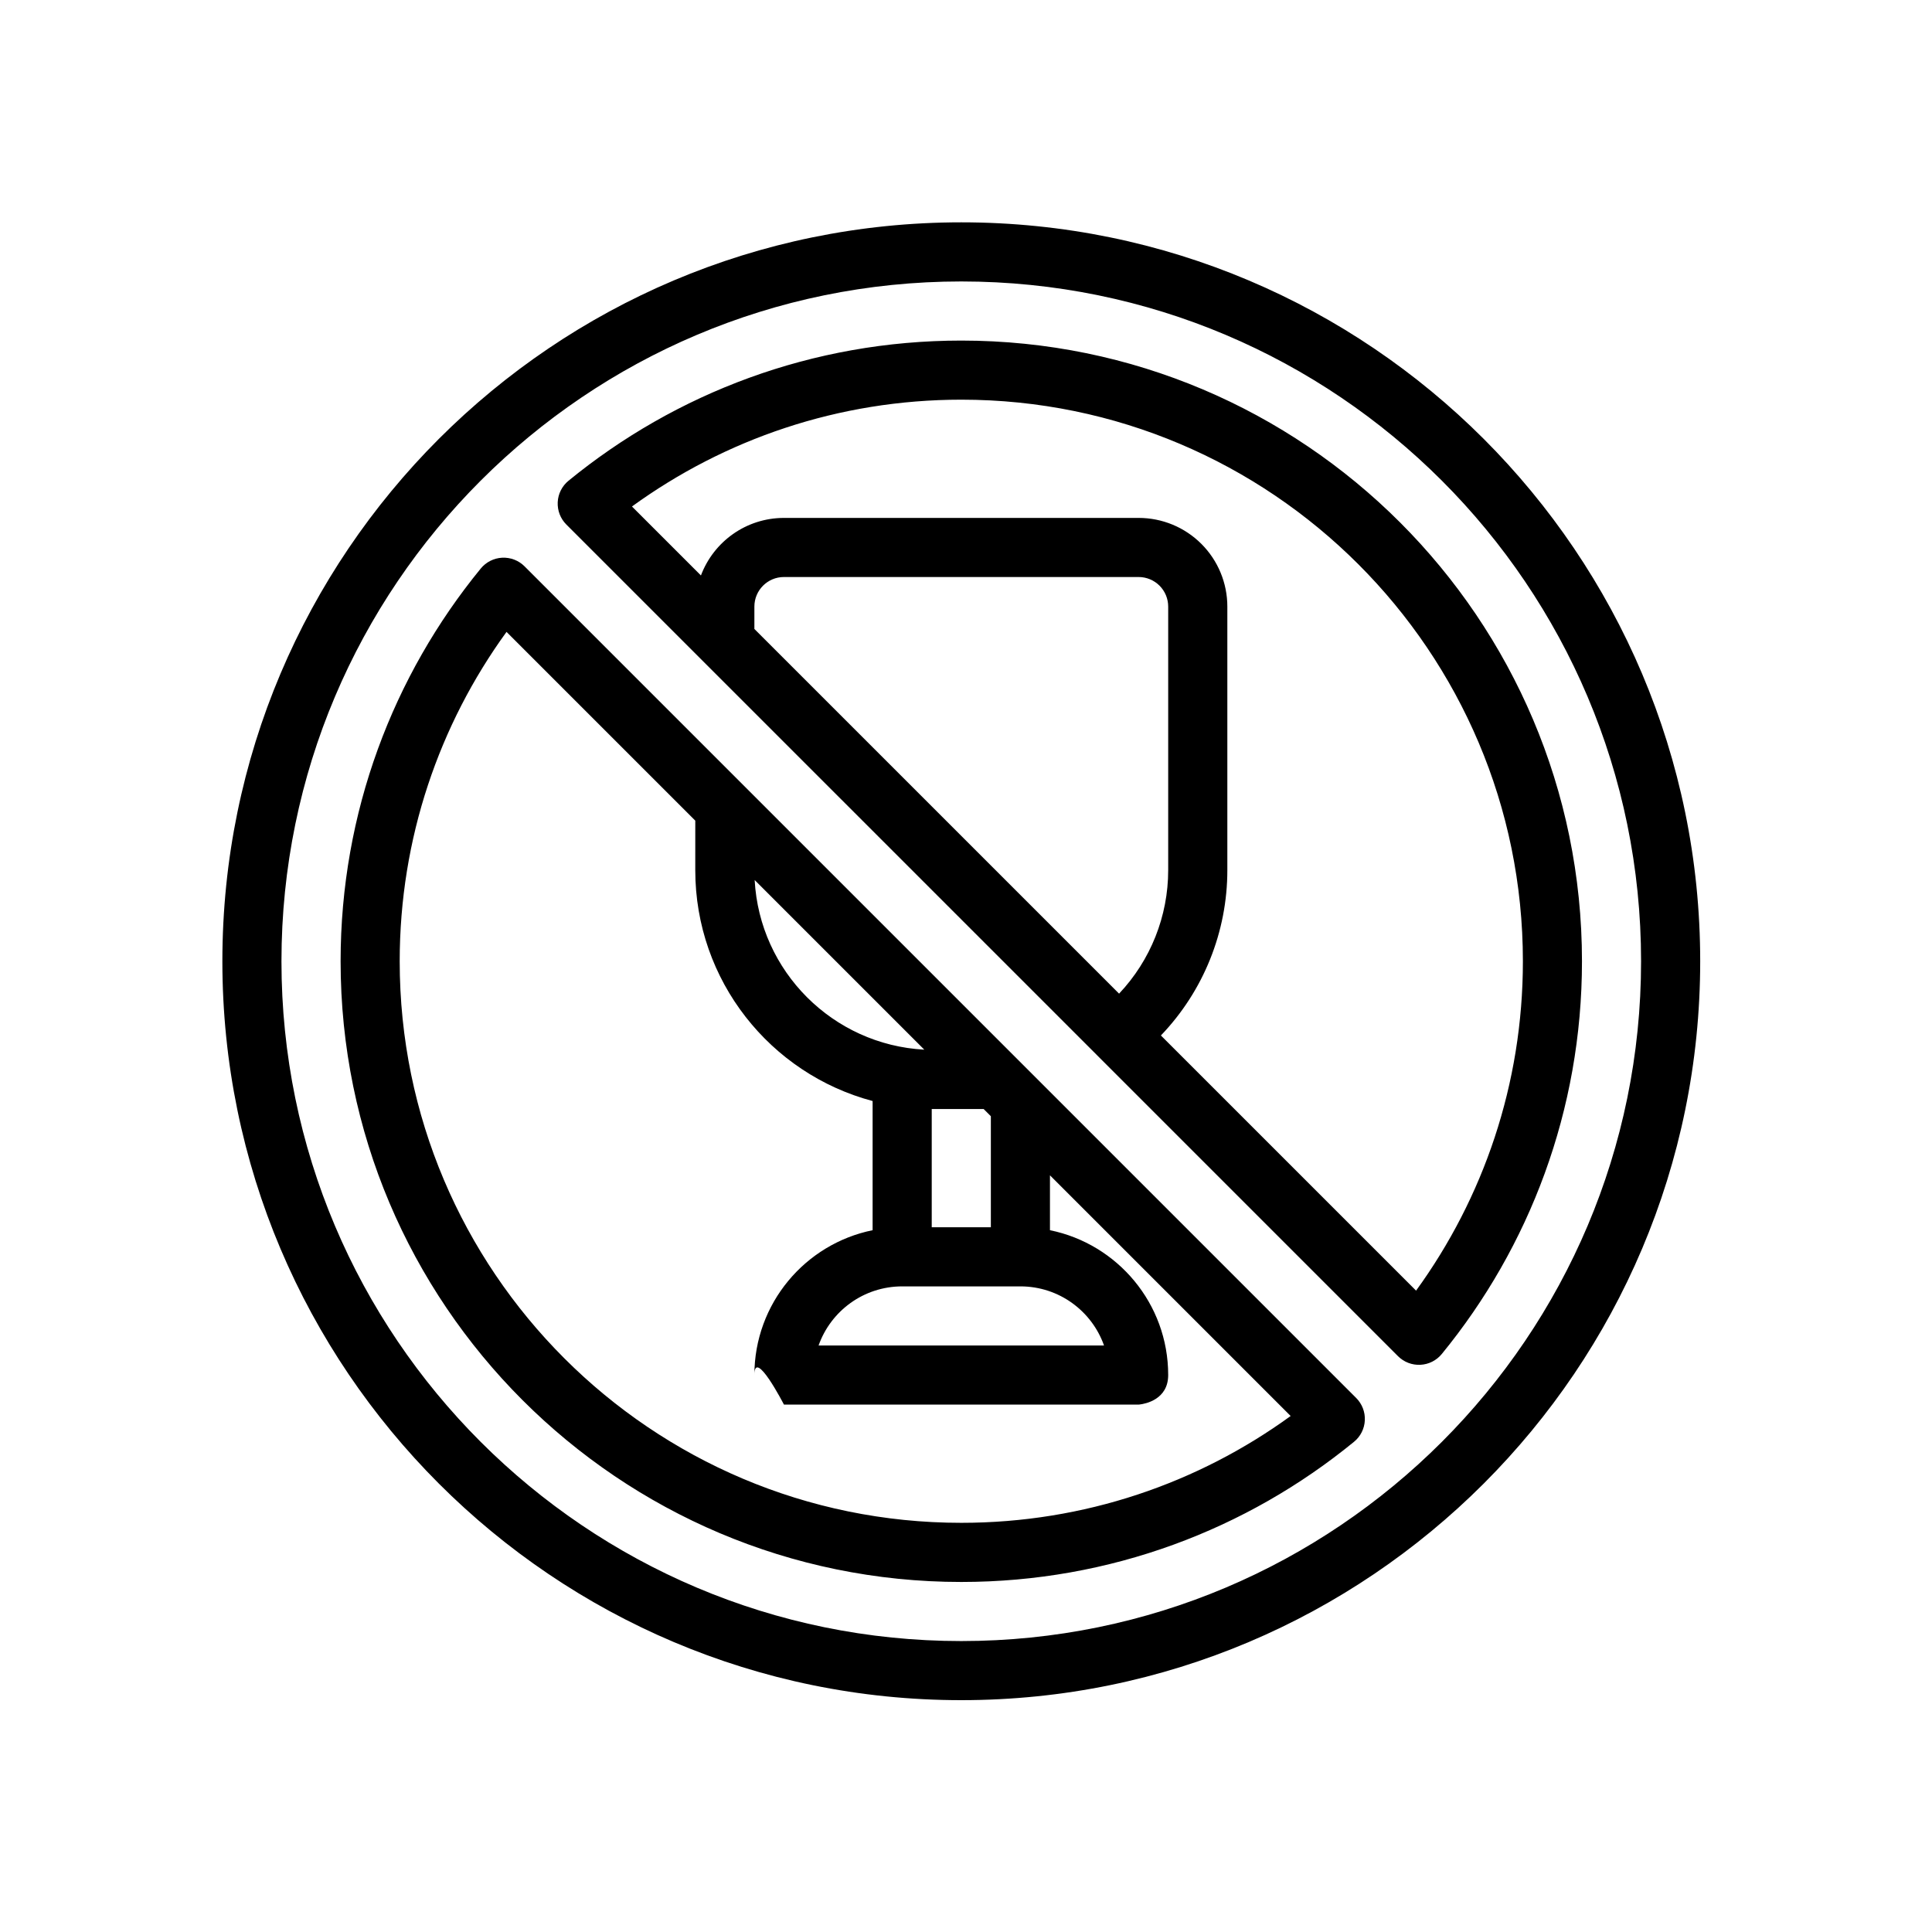
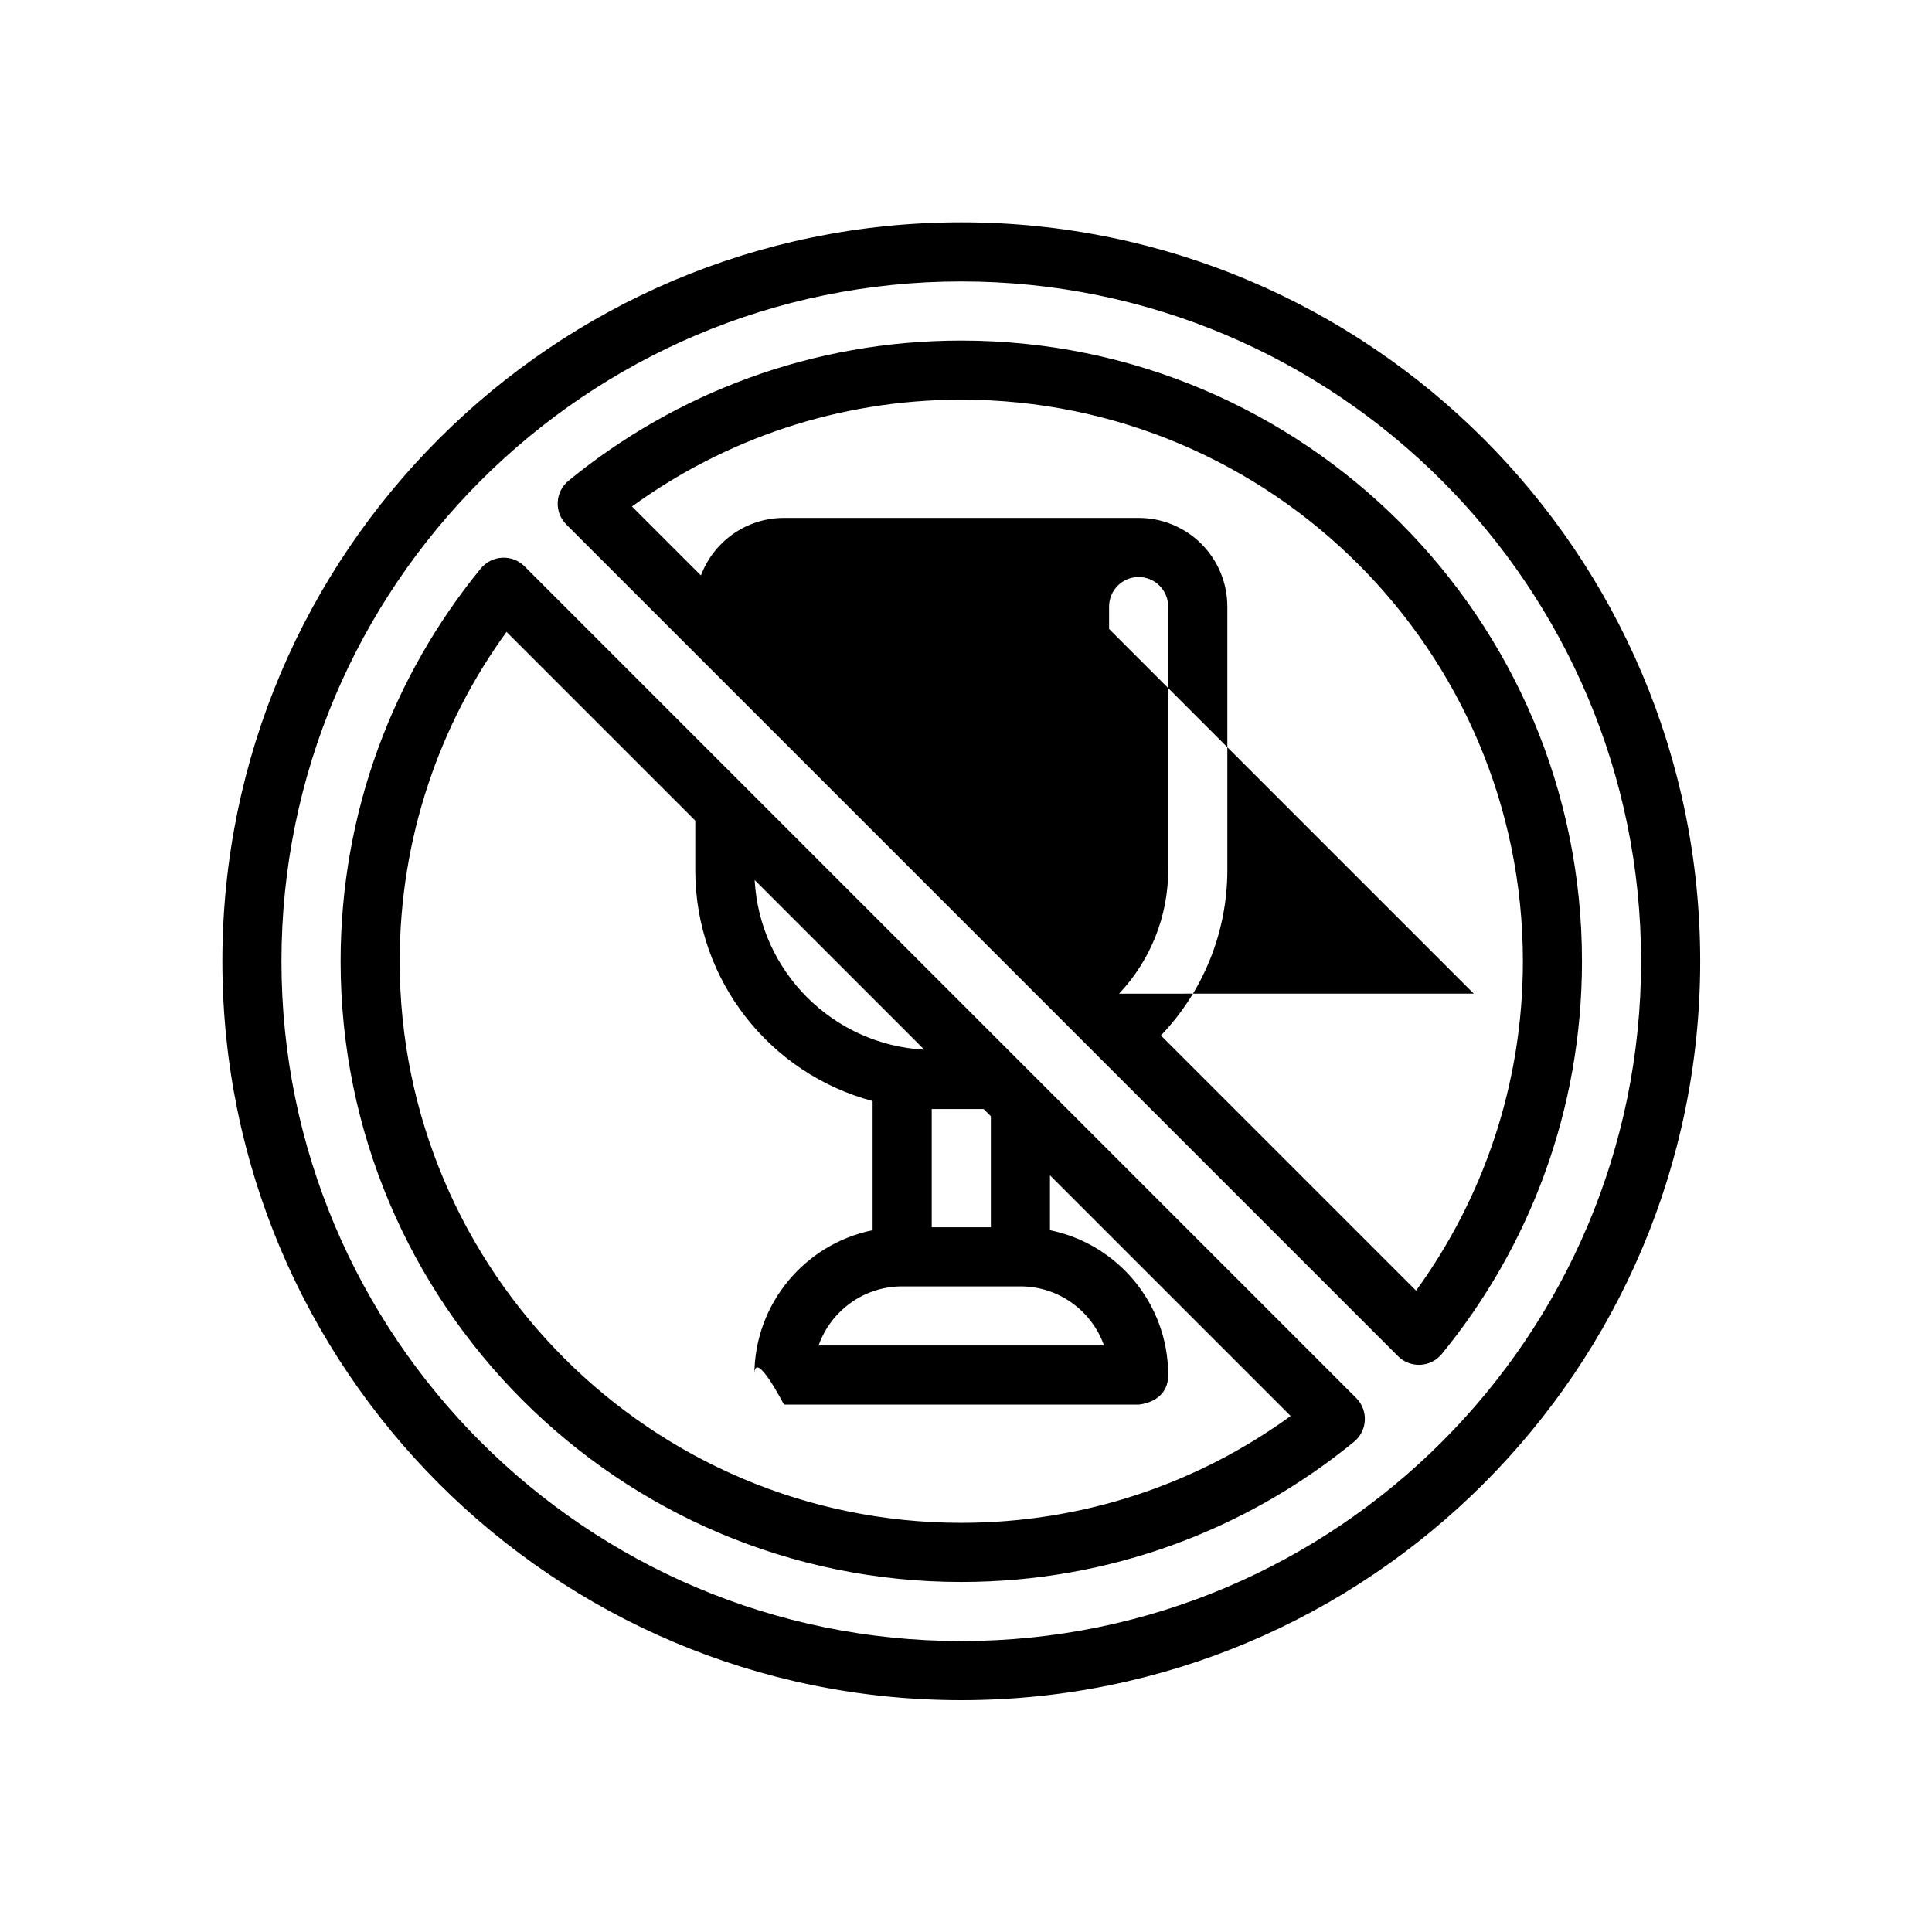
<svg xmlns="http://www.w3.org/2000/svg" fill="#000000" width="800px" height="800px" version="1.1" viewBox="144 144 512 512">
-   <path d="m398.75 202.92c-108.08 0-195.82 87.746-195.82 195.82 0 108.07 87.746 195.82 195.82 195.82 108.07 0 195.82-87.746 195.82-195.82 0-108.08-87.746-195.82-195.82-195.82zm0 15.668c99.43 0 180.15 80.727 180.15 180.16 0 99.43-80.723 180.15-180.15 180.15-99.43 0-180.16-80.723-180.16-180.15 0-99.43 80.727-180.16 180.16-180.16zm-115.74 75.496c-1.562-1.566-3.719-2.394-5.926-2.285-2.211 0.109-4.269 1.152-5.672 2.859-23.215 28.363-37.148 64.609-37.148 104.09 0 90.785 73.703 164.49 164.49 164.49 39.473 0 75.719-13.938 104.08-37.152 1.715-1.398 2.754-3.461 2.859-5.668 0.113-2.211-0.719-4.363-2.281-5.93zm45.25 67.398-50.027-50.023c-17.801 24.523-28.309 54.691-28.309 87.285 0 82.137 66.688 148.82 148.83 148.82 32.598 0 62.758-10.5 87.281-28.309l-63.785-63.785v14.547c17.875 3.629 31.332 19.434 31.332 38.379 0 6.461-5.996 7.613-7.496 7.801l-0.336 0.035h-93.996s-7.836-15.215-7.836-7.836c0-18.945 13.457-34.75 31.332-38.379v-34.234c-27.059-7.191-46.996-31.855-46.996-61.184l0.004-13.125zm106.28 61.969c0.152 0.168 0.312 0.332 0.477 0.48l79.473 79.473c1.562 1.562 3.719 2.394 5.93 2.281 2.211-0.109 4.269-1.148 5.668-2.859 23.215-28.363 37.152-64.609 37.152-104.08 0-90.789-73.707-164.49-164.49-164.49-39.477 0-75.723 13.934-104.09 37.148-1.711 1.402-2.754 3.461-2.859 5.672-0.109 2.207 0.719 4.363 2.285 5.926zm-20.121 61.453c10.234 0 18.938 6.543 22.16 15.668h-75.648c3.223-9.125 11.926-15.668 22.16-15.668h31.332zm37.23-66.496 67.625 67.621v0.004c17.805-24.527 28.309-54.691 28.309-87.285 0-82.141-66.688-148.83-148.82-148.83-32.598 0-62.762 10.504-87.285 28.309l18.277 18.277c3.344-8.91 11.938-15.25 22.012-15.25h93.996c6.231 0 12.207 2.473 16.613 6.879s6.883 10.383 6.883 16.617v69.855c0 16.34-6.32 32.031-17.602 43.801zm-60.09 19.5h-0.641v31.332h15.668v-29.43l-1.902-1.902zm-47.566-60.691c1.309 24.23 20.727 43.648 44.957 44.957zm96.574 30.109c8.348-8.828 13.016-20.531 13.016-32.719v-69.855c0-2.078-0.824-4.07-2.293-5.539s-3.461-2.297-5.539-2.297h-94c-4.324 0-7.832 3.508-7.832 7.836v5.672c0 0.086 0 0.168-0.004 0.254l96.648 96.645z" fill-rule="evenodd" />
+   <path d="m398.75 202.92c-108.08 0-195.82 87.746-195.82 195.82 0 108.07 87.746 195.82 195.82 195.82 108.07 0 195.82-87.746 195.82-195.82 0-108.08-87.746-195.82-195.82-195.82zm0 15.668c99.43 0 180.15 80.727 180.15 180.16 0 99.43-80.723 180.15-180.15 180.15-99.43 0-180.16-80.723-180.16-180.15 0-99.43 80.727-180.16 180.16-180.16zm-115.74 75.496c-1.562-1.566-3.719-2.394-5.926-2.285-2.211 0.109-4.269 1.152-5.672 2.859-23.215 28.363-37.148 64.609-37.148 104.09 0 90.785 73.703 164.49 164.49 164.49 39.473 0 75.719-13.938 104.08-37.152 1.715-1.398 2.754-3.461 2.859-5.668 0.113-2.211-0.719-4.363-2.281-5.93zm45.25 67.398-50.027-50.023c-17.801 24.523-28.309 54.691-28.309 87.285 0 82.137 66.688 148.82 148.83 148.82 32.598 0 62.758-10.5 87.281-28.309l-63.785-63.785v14.547c17.875 3.629 31.332 19.434 31.332 38.379 0 6.461-5.996 7.613-7.496 7.801l-0.336 0.035h-93.996s-7.836-15.215-7.836-7.836c0-18.945 13.457-34.75 31.332-38.379v-34.234c-27.059-7.191-46.996-31.855-46.996-61.184l0.004-13.125zm106.28 61.969c0.152 0.168 0.312 0.332 0.477 0.48l79.473 79.473c1.562 1.562 3.719 2.394 5.93 2.281 2.211-0.109 4.269-1.148 5.668-2.859 23.215-28.363 37.152-64.609 37.152-104.08 0-90.789-73.707-164.49-164.49-164.49-39.477 0-75.723 13.934-104.09 37.148-1.711 1.402-2.754 3.461-2.859 5.672-0.109 2.207 0.719 4.363 2.285 5.926zm-20.121 61.453c10.234 0 18.938 6.543 22.16 15.668h-75.648c3.223-9.125 11.926-15.668 22.16-15.668h31.332zm37.23-66.496 67.625 67.621v0.004c17.805-24.527 28.309-54.691 28.309-87.285 0-82.141-66.688-148.83-148.82-148.83-32.598 0-62.762 10.504-87.285 28.309l18.277 18.277c3.344-8.91 11.938-15.25 22.012-15.25h93.996c6.231 0 12.207 2.473 16.613 6.879s6.883 10.383 6.883 16.617v69.855c0 16.34-6.32 32.031-17.602 43.801zm-60.09 19.5h-0.641v31.332h15.668v-29.43l-1.902-1.902zm-47.566-60.691c1.309 24.23 20.727 43.648 44.957 44.957zm96.574 30.109c8.348-8.828 13.016-20.531 13.016-32.719v-69.855c0-2.078-0.824-4.07-2.293-5.539s-3.461-2.297-5.539-2.297c-4.324 0-7.832 3.508-7.832 7.836v5.672c0 0.086 0 0.168-0.004 0.254l96.648 96.645z" fill-rule="evenodd" />
</svg>